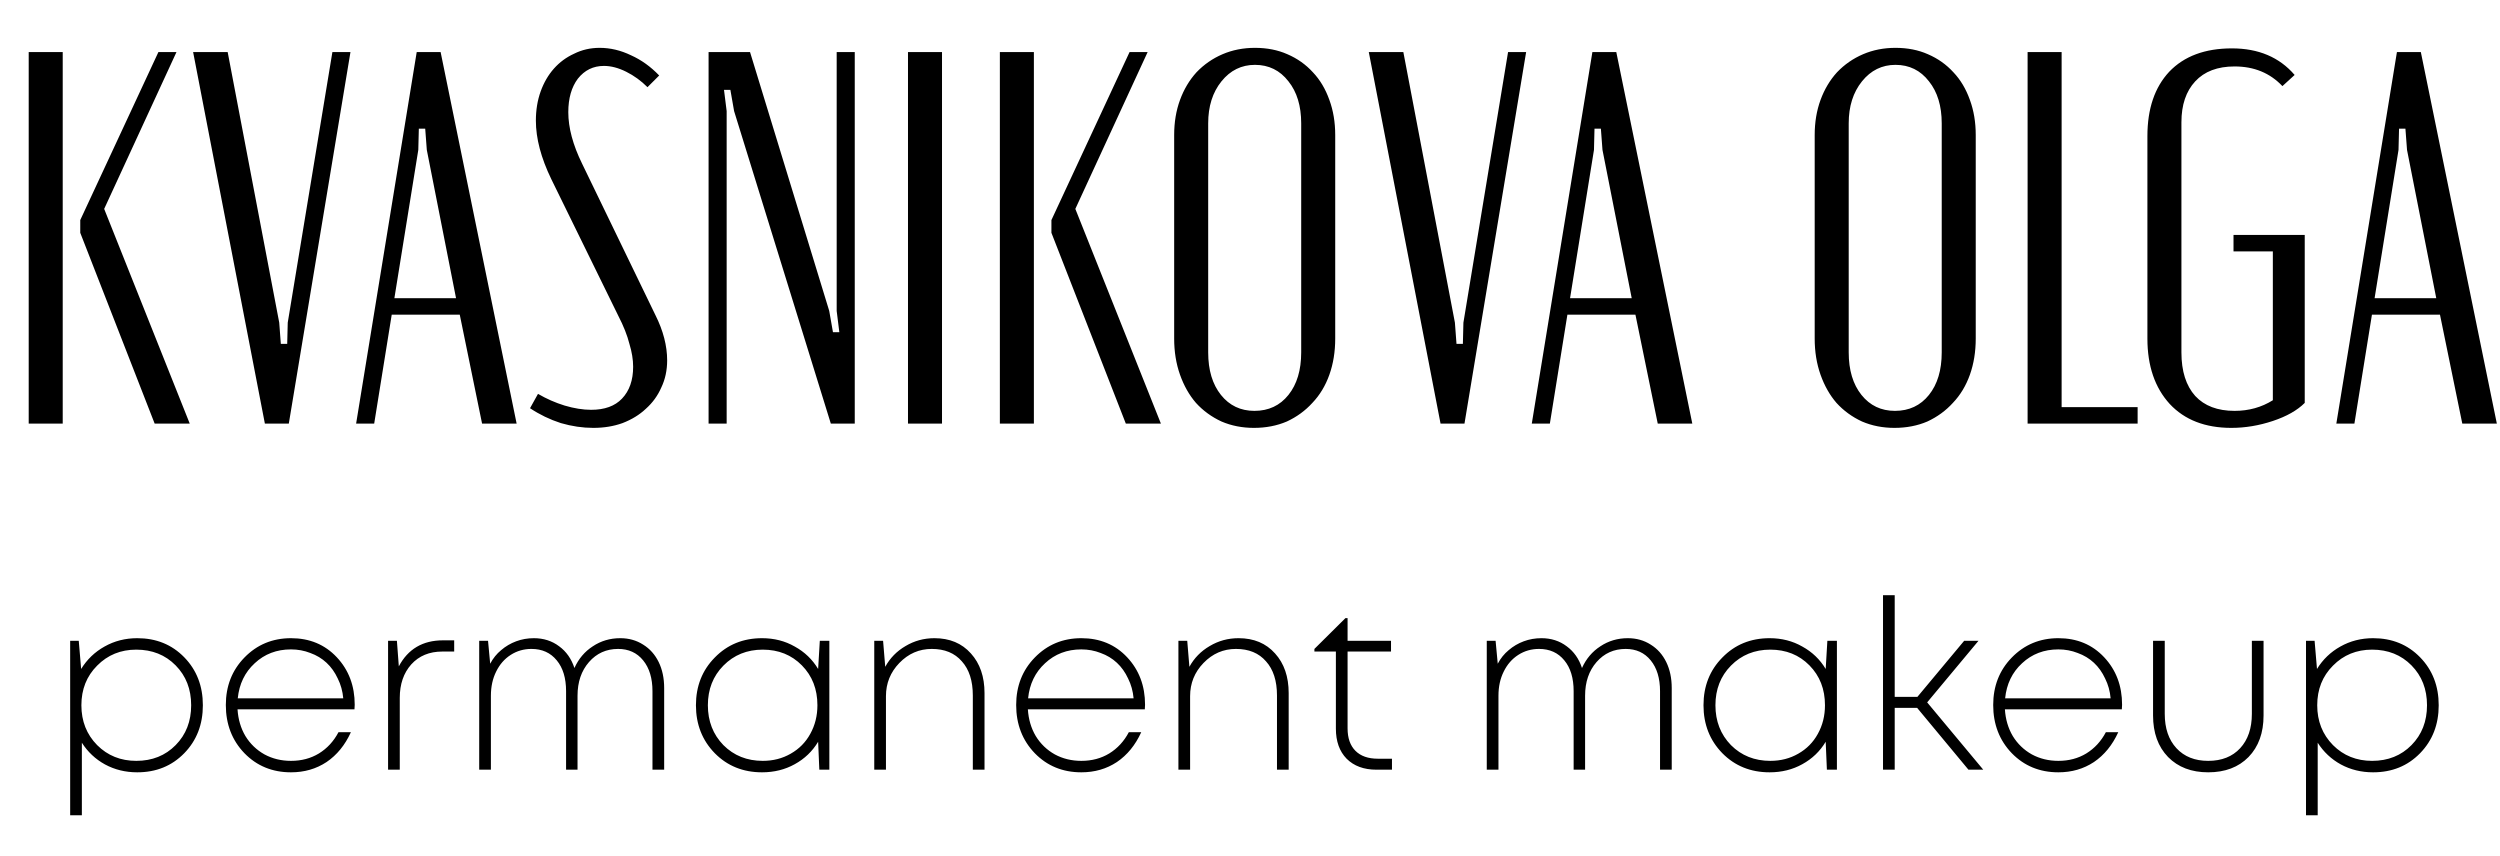
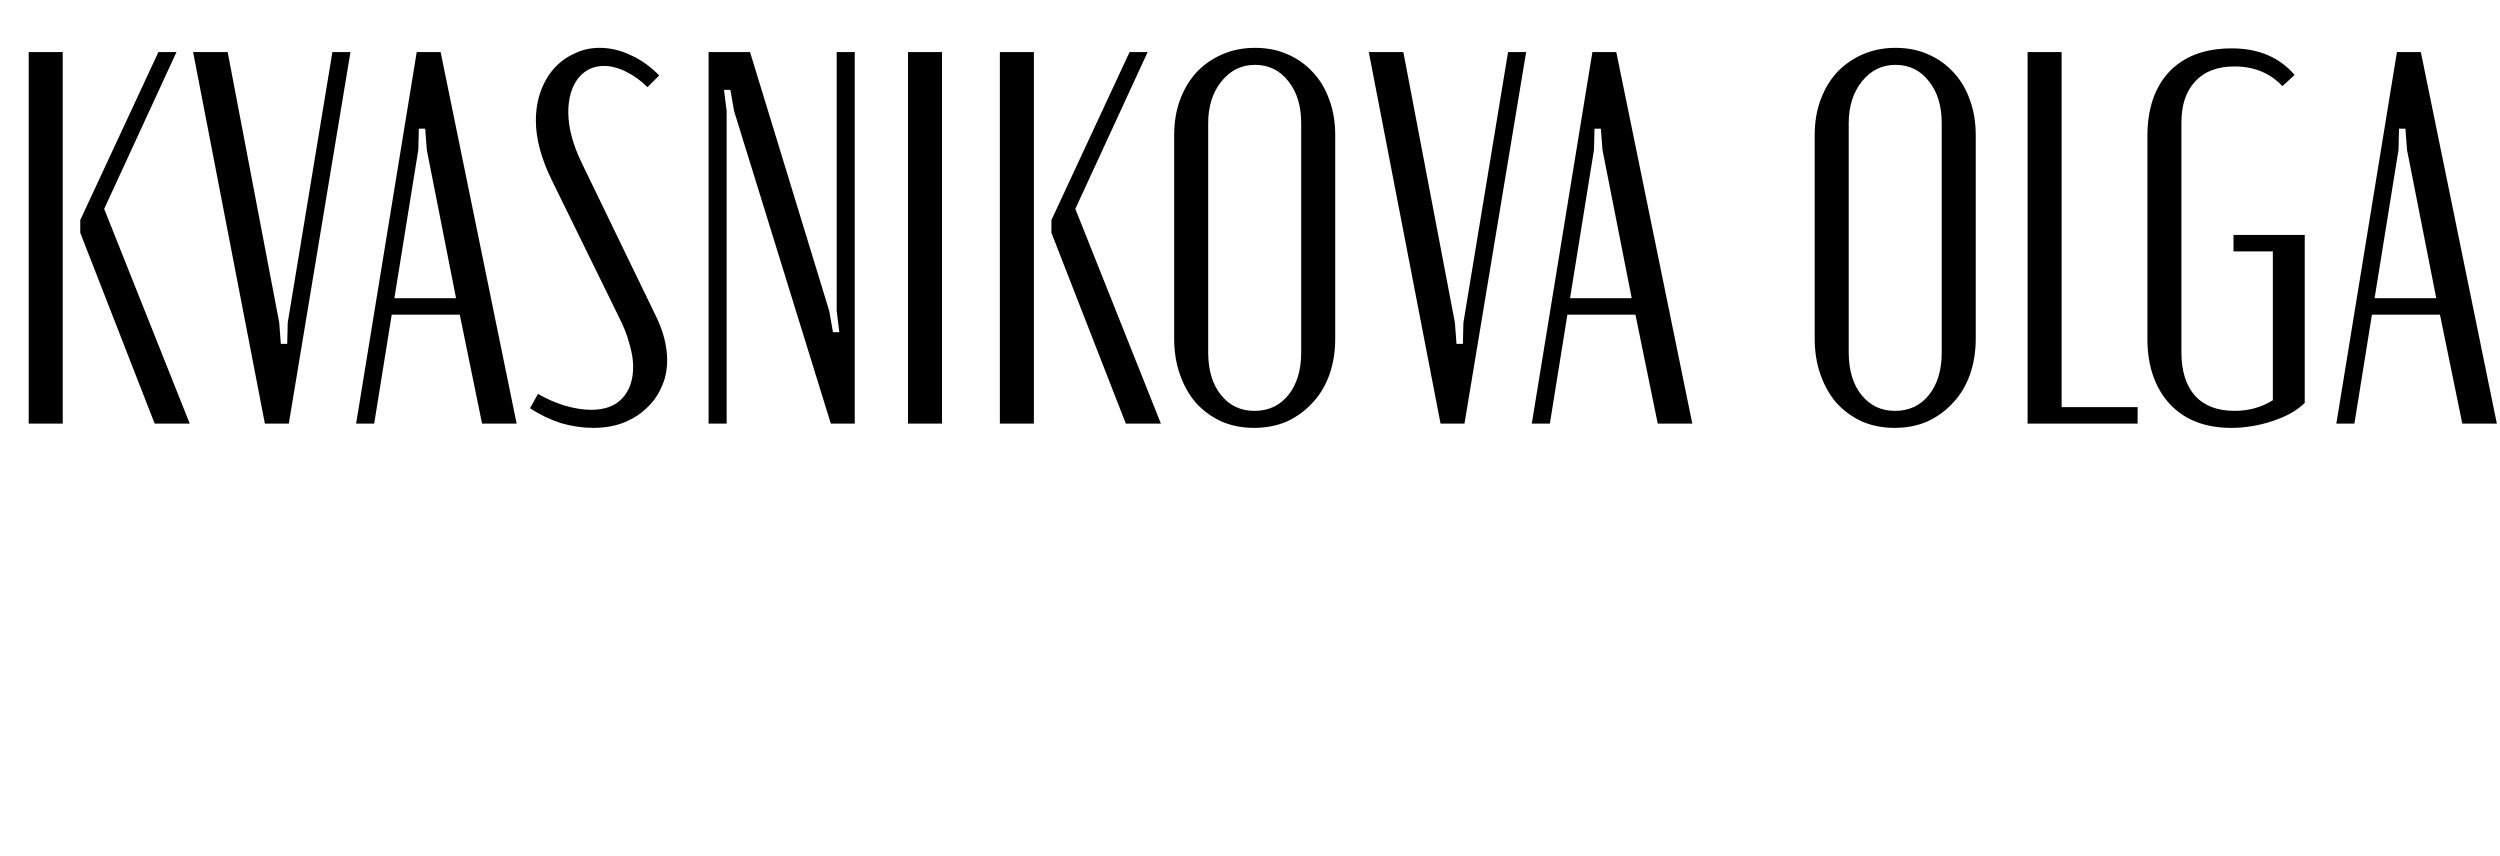
<svg xmlns="http://www.w3.org/2000/svg" width="838" height="287" viewBox="0 0 838 287" fill="none">
  <path d="M21.023 142H9.621V17.463H21.023V142ZM26.903 78.039V73.763L53.093 17.463H59.151L34.92 70.022L63.605 142H51.846L26.903 78.039ZM93.599 108.149L94.134 115.275H96.272L96.45 108.149L111.416 17.463H117.473L96.806 142H88.789L64.736 17.463H76.317L93.599 108.149ZM139.68 17.463H147.697L173.175 142H161.594L154.111 105.476H131.306L125.427 142H119.369L139.68 17.463ZM140.214 50.245L132.197 99.953H152.864L143.065 50.245L142.53 43.119H140.392L140.214 50.245ZM212.229 122.936C212.229 120.561 211.813 118.007 210.982 115.275C210.269 112.425 209.022 109.277 207.24 105.833L184.792 60.044C181.347 52.918 179.625 46.385 179.625 40.446C179.625 36.883 180.159 33.617 181.228 30.647C182.297 27.678 183.782 25.124 185.682 22.986C187.583 20.848 189.84 19.185 192.453 17.997C195.066 16.691 197.916 16.038 201.005 16.038C204.568 16.038 208.072 16.869 211.516 18.532C214.961 20.076 218.108 22.333 220.959 25.302L217.039 29.222C214.901 27.084 212.526 25.361 209.913 24.055C207.3 22.748 204.805 22.095 202.43 22.095C198.867 22.095 195.957 23.52 193.7 26.371C191.562 29.222 190.493 32.963 190.493 37.596C190.493 42.822 192.037 48.582 195.125 54.877L219.712 105.654C222.325 110.881 223.631 115.929 223.631 120.798C223.631 124.124 222.978 127.153 221.672 129.885C220.484 132.617 218.762 134.992 216.505 137.011C214.367 139.031 211.754 140.634 208.666 141.822C205.696 142.891 202.43 143.425 198.867 143.425C195.303 143.425 191.681 142.891 187.999 141.822C184.316 140.634 180.872 138.971 177.665 136.833L180.337 132.023C183.188 133.686 186.158 134.992 189.246 135.942C192.453 136.893 195.422 137.368 198.154 137.368C202.667 137.368 206.112 136.121 208.487 133.626C210.982 131.013 212.229 127.45 212.229 122.936ZM277.961 104.229L279.208 111.356H281.346L280.455 104.229V17.463H286.513V142H278.495L246.069 37.239L244.822 30.113H242.684L243.575 37.239V142H237.517V17.463H251.414L277.961 104.229ZM315.761 17.463V142H304.358V17.463H315.761ZM346.557 142H335.154V17.463H346.557V142ZM352.436 78.039V73.763L378.626 17.463H384.684L360.454 70.022L389.138 142H377.379L352.436 78.039ZM393.581 45.257C393.581 40.981 394.234 37.061 395.541 33.498C396.847 29.934 398.689 26.846 401.064 24.233C403.558 21.62 406.468 19.601 409.794 18.175C413.12 16.75 416.743 16.038 420.662 16.038C424.701 16.038 428.323 16.75 431.53 18.175C434.856 19.601 437.707 21.62 440.082 24.233C442.458 26.727 444.299 29.816 445.605 33.498C446.912 37.061 447.565 40.981 447.565 45.257V113.494C447.565 117.888 446.912 121.927 445.605 125.609C444.299 129.291 442.398 132.438 439.904 135.052C437.528 137.665 434.678 139.743 431.352 141.287C428.026 142.713 424.344 143.425 420.306 143.425C416.386 143.425 412.764 142.713 409.438 141.287C406.112 139.743 403.261 137.665 400.886 135.052C398.629 132.438 396.847 129.291 395.541 125.609C394.234 121.927 393.581 117.888 393.581 113.494V45.257ZM404.984 118.126C404.984 124.065 406.409 128.816 409.26 132.379C412.11 135.942 415.852 137.724 420.484 137.724C425.235 137.724 429.036 135.942 431.887 132.379C434.737 128.816 436.163 124.065 436.163 118.126V41.337C436.163 35.517 434.737 30.825 431.887 27.262C429.036 23.58 425.294 21.739 420.662 21.739C416.149 21.739 412.407 23.58 409.438 27.262C406.468 30.944 404.984 35.636 404.984 41.337V118.126ZM487.684 108.149L488.219 115.275H490.357L490.535 108.149L505.501 17.463H511.558L490.891 142H482.874L458.821 17.463H470.402L487.684 108.149ZM533.765 17.463H541.782L567.26 142H555.679L548.196 105.476H525.391L519.512 142H513.454L533.765 17.463ZM534.299 50.245L526.282 99.953H546.949L537.15 50.245L536.615 43.119H534.477L534.299 50.245ZM608.284 45.257C608.284 40.981 608.937 37.061 610.243 33.498C611.55 29.934 613.391 26.846 615.766 24.233C618.261 21.62 621.171 19.601 624.497 18.175C627.822 16.75 631.445 16.038 635.365 16.038C639.403 16.038 643.026 16.75 646.233 18.175C649.558 19.601 652.409 21.62 654.785 24.233C657.16 26.727 659.001 29.816 660.308 33.498C661.614 37.061 662.267 40.981 662.267 45.257V113.494C662.267 117.888 661.614 121.927 660.308 125.609C659.001 129.291 657.101 132.438 654.606 135.052C652.231 137.665 649.38 139.743 646.054 141.287C642.729 142.713 639.047 143.425 635.008 143.425C631.089 143.425 627.466 142.713 624.14 141.287C620.814 139.743 617.964 137.665 615.588 135.052C613.332 132.438 611.55 129.291 610.243 125.609C608.937 121.927 608.284 117.888 608.284 113.494V45.257ZM619.686 118.126C619.686 124.065 621.111 128.816 623.962 132.379C626.813 135.942 630.554 137.724 635.186 137.724C639.937 137.724 643.738 135.942 646.589 132.379C649.44 128.816 650.865 124.065 650.865 118.126V41.337C650.865 35.517 649.44 30.825 646.589 27.262C643.738 23.58 639.997 21.739 635.365 21.739C630.851 21.739 627.11 23.58 624.14 27.262C621.171 30.944 619.686 35.636 619.686 41.337V118.126ZM691.055 17.463V136.477H716.532V142H679.652V17.463H691.055ZM719.81 45.613C719.81 36.467 722.245 29.281 727.115 24.055C732.104 18.829 739.112 16.216 748.139 16.216C757.047 16.216 764.055 19.185 769.162 25.124L765.064 28.865C760.907 24.471 755.562 22.273 749.029 22.273C743.328 22.273 738.933 23.936 735.845 27.262C732.757 30.588 731.213 35.161 731.213 40.981V118.126C731.213 124.421 732.757 129.291 735.845 132.735C738.933 136.061 743.328 137.724 749.029 137.724C753.781 137.724 758.056 136.536 761.857 134.161V84.275H748.673V78.751H772.547V135.052C770.053 137.546 766.49 139.565 761.857 141.109C757.225 142.653 752.593 143.425 747.96 143.425C739.171 143.425 732.282 140.753 727.293 135.408C722.305 129.944 719.81 122.639 719.81 113.494V45.613ZM803.448 17.463H811.465L836.943 142H825.362L817.879 105.476H795.074L789.194 142H783.137L803.448 17.463ZM803.982 50.245L795.965 99.953H816.632L806.833 50.245L806.298 43.119H804.16L803.982 50.245Z" fill="black" />
-   <path d="M46 213.92C52.347 213.92 57.6 216.053 61.76 220.32C65.92 224.587 68 229.947 68 236.4C68 242.853 65.92 248.213 61.76 252.48C57.6 256.747 52.347 258.88 46 258.88C42.053 258.88 38.453 258 35.2 256.24C32 254.48 29.413 252.053 27.44 248.96V273.28H23.52V214.8H26.4L27.2 224.24C29.173 221.04 31.787 218.533 35.04 216.72C38.347 214.853 42 213.92 46 213.92ZM45.68 255.04C51.013 255.04 55.413 253.28 58.88 249.76C62.347 246.24 64.08 241.787 64.08 236.4C64.08 231.013 62.347 226.56 58.88 223.04C55.413 219.52 51.013 217.76 45.68 217.76C40.453 217.76 36.08 219.547 32.56 223.12C29.04 226.64 27.28 231.067 27.28 236.4C27.28 241.733 29.04 246.187 32.56 249.76C36.08 253.28 40.453 255.04 45.68 255.04ZM118.899 236.24C118.899 236.613 118.873 237.12 118.819 237.76H79.619C79.833 241.12 80.713 244.107 82.259 246.72C83.859 249.333 85.993 251.387 88.659 252.88C91.326 254.32 94.286 255.04 97.539 255.04C101.059 255.04 104.179 254.213 106.899 252.56C109.673 250.853 111.859 248.48 113.459 245.44H117.619C115.646 249.76 112.926 253.093 109.459 255.44C105.993 257.733 102.019 258.88 97.539 258.88C91.299 258.88 86.099 256.747 81.939 252.48C77.779 248.16 75.699 242.773 75.699 236.32C75.699 229.973 77.779 224.667 81.939 220.4C86.153 216.08 91.353 213.92 97.539 213.92C103.779 213.92 108.899 216.053 112.899 220.32C116.899 224.587 118.899 229.893 118.899 236.24ZM97.539 217.68C92.739 217.68 88.686 219.227 85.379 222.32C82.073 225.36 80.179 229.28 79.699 234.08H115.059C114.846 231.68 114.233 229.467 113.219 227.44C112.259 225.36 111.006 223.6 109.459 222.16C107.913 220.72 106.099 219.627 104.019 218.88C101.993 218.08 99.833 217.68 97.539 217.68ZM148.483 214.64H152.243V218.4H148.243C143.923 218.4 140.456 219.84 137.843 222.72C135.283 225.6 134.003 229.333 134.003 233.92V258H130.083V214.8H133.043L133.683 223.36C136.776 217.547 141.709 214.64 148.483 214.64ZM207.909 213.92C210.789 213.92 213.349 214.64 215.589 216.08C217.829 217.467 219.563 219.413 220.789 221.92C222.016 224.427 222.629 227.333 222.629 230.64V258H218.709V231.68C218.709 227.36 217.669 223.92 215.589 221.36C213.509 218.8 210.709 217.52 207.189 217.52C203.243 217.52 199.989 218.987 197.429 221.92C194.869 224.853 193.589 228.613 193.589 233.2V258H189.749V231.68C189.749 227.307 188.709 223.867 186.629 221.36C184.549 218.8 181.723 217.52 178.149 217.52C175.589 217.52 173.269 218.187 171.189 219.52C169.109 220.853 167.483 222.72 166.309 225.12C165.136 227.467 164.549 230.16 164.549 233.2V258H160.629V214.8H163.589L164.309 222.48C165.269 220.667 166.496 219.147 167.989 217.92C169.483 216.64 171.163 215.653 173.029 214.96C174.896 214.267 176.869 213.92 178.949 213.92C182.203 213.92 185.029 214.827 187.429 216.64C189.829 218.4 191.536 220.827 192.549 223.92C193.936 220.827 195.989 218.4 198.709 216.64C201.429 214.827 204.496 213.92 207.909 213.92ZM274.798 214.8H277.998V258H274.637L274.238 248.64C272.318 251.84 269.704 254.347 266.398 256.16C263.144 257.973 259.491 258.88 255.438 258.88C249.091 258.88 243.811 256.747 239.598 252.48C235.384 248.16 233.278 242.8 233.278 236.4C233.278 230 235.384 224.667 239.598 220.4C243.811 216.08 249.091 213.92 255.438 213.92C259.491 213.92 263.144 214.853 266.398 216.72C269.704 218.533 272.318 221.04 274.238 224.24L274.798 214.8ZM255.678 255.04C259.144 255.04 262.264 254.24 265.038 252.64C267.864 251.04 270.051 248.827 271.598 246C273.198 243.12 273.998 239.92 273.998 236.4C273.998 231.013 272.264 226.56 268.798 223.04C265.331 219.52 260.958 217.76 255.678 217.76C250.398 217.76 245.998 219.547 242.478 223.12C239.011 226.64 237.278 231.067 237.278 236.4C237.278 241.733 239.011 246.187 242.478 249.76C245.998 253.28 250.398 255.04 255.678 255.04ZM313.211 213.92C318.331 213.92 322.411 215.627 325.451 219.04C328.491 222.4 330.011 226.827 330.011 232.32V258H326.091V233.12C326.091 228.213 324.865 224.4 322.411 221.68C320.011 218.907 316.651 217.52 312.331 217.52C308.118 217.52 304.491 219.093 301.451 222.24C298.465 225.333 296.971 229.04 296.971 233.36V258H293.051V214.8H296.011L296.731 223.52C298.331 220.587 300.598 218.267 303.531 216.56C306.465 214.8 309.691 213.92 313.211 213.92ZM383.821 236.24C383.821 236.613 383.795 237.12 383.741 237.76H344.541C344.755 241.12 345.635 244.107 347.181 246.72C348.781 249.333 350.915 251.387 353.581 252.88C356.248 254.32 359.208 255.04 362.461 255.04C365.981 255.04 369.101 254.213 371.821 252.56C374.595 250.853 376.781 248.48 378.381 245.44H382.541C380.568 249.76 377.848 253.093 374.381 255.44C370.915 257.733 366.941 258.88 362.461 258.88C356.221 258.88 351.021 256.747 346.861 252.48C342.701 248.16 340.621 242.773 340.621 236.32C340.621 229.973 342.701 224.667 346.861 220.4C351.075 216.08 356.275 213.92 362.461 213.92C368.701 213.92 373.821 216.053 377.821 220.32C381.821 224.587 383.821 229.893 383.821 236.24ZM362.461 217.68C357.661 217.68 353.608 219.227 350.301 222.32C346.995 225.36 345.101 229.28 344.621 234.08H379.981C379.768 231.68 379.155 229.467 378.141 227.44C377.181 225.36 375.928 223.6 374.381 222.16C372.835 220.72 371.021 219.627 368.941 218.88C366.915 218.08 364.755 217.68 362.461 217.68ZM415.164 213.92C420.284 213.92 424.364 215.627 427.404 219.04C430.444 222.4 431.964 226.827 431.964 232.32V258H428.044V233.12C428.044 228.213 426.818 224.4 424.364 221.68C421.964 218.907 418.604 217.52 414.284 217.52C410.071 217.52 406.444 219.093 403.404 222.24C400.418 225.333 398.924 229.04 398.924 233.36V258H395.004V214.8H397.964L398.684 223.52C400.284 220.587 402.551 218.267 405.484 216.56C408.418 214.8 411.644 213.92 415.164 213.92ZM461.868 254.32H466.588V258H461.388C457.174 258 453.841 256.773 451.388 254.32C448.988 251.867 447.788 248.507 447.788 244.24V218.4H440.588V217.52L450.988 207.2H451.708V214.8H466.268V218.4H451.708V244.16C451.708 247.413 452.588 249.92 454.348 251.68C456.108 253.44 458.614 254.32 461.868 254.32ZM545.644 213.92C548.524 213.92 551.084 214.64 553.324 216.08C555.564 217.467 557.297 219.413 558.524 221.92C559.75 224.427 560.364 227.333 560.364 230.64V258H556.444V231.68C556.444 227.36 555.404 223.92 553.324 221.36C551.244 218.8 548.444 217.52 544.924 217.52C540.977 217.52 537.724 218.987 535.164 221.92C532.604 224.853 531.324 228.613 531.324 233.2V258H527.484V231.68C527.484 227.307 526.444 223.867 524.364 221.36C522.284 218.8 519.457 217.52 515.884 217.52C513.324 217.52 511.004 218.187 508.924 219.52C506.844 220.853 505.217 222.72 504.044 225.12C502.87 227.467 502.284 230.16 502.284 233.2V258H498.364V214.8H501.324L502.044 222.48C503.004 220.667 504.23 219.147 505.724 217.92C507.217 216.64 508.897 215.653 510.764 214.96C512.63 214.267 514.604 213.92 516.684 213.92C519.937 213.92 522.764 214.827 525.164 216.64C527.564 218.4 529.27 220.827 530.284 223.92C531.67 220.827 533.724 218.4 536.444 216.64C539.164 214.827 542.23 213.92 545.644 213.92ZM612.532 214.8H615.732V258H612.372L611.972 248.64C610.052 251.84 607.439 254.347 604.132 256.16C600.879 257.973 597.225 258.88 593.172 258.88C586.825 258.88 581.545 256.747 577.332 252.48C573.119 248.16 571.012 242.8 571.012 236.4C571.012 230 573.119 224.667 577.332 220.4C581.545 216.08 586.825 213.92 593.172 213.92C597.225 213.92 600.879 214.853 604.132 216.72C607.439 218.533 610.052 221.04 611.972 224.24L612.532 214.8ZM593.412 255.04C596.879 255.04 599.999 254.24 602.772 252.64C605.599 251.04 607.785 248.827 609.332 246C610.932 243.12 611.732 239.92 611.732 236.4C611.732 231.013 609.999 226.56 606.532 223.04C603.065 219.52 598.692 217.76 593.412 217.76C588.132 217.76 583.732 219.547 580.212 223.12C576.745 226.64 575.012 231.067 575.012 236.4C575.012 241.733 576.745 246.187 580.212 249.76C583.732 253.28 588.132 255.04 593.412 255.04ZM659.826 258L642.626 237.28H635.106V258H631.186V199.52H635.106V233.6H642.706L658.386 214.8H663.186L645.986 235.44L664.786 258H659.826ZM711.321 236.24C711.321 236.613 711.295 237.12 711.241 237.76H672.041C672.255 241.12 673.135 244.107 674.681 246.72C676.281 249.333 678.415 251.387 681.081 252.88C683.748 254.32 686.708 255.04 689.961 255.04C693.481 255.04 696.601 254.213 699.321 252.56C702.095 250.853 704.281 248.48 705.881 245.44H710.041C708.068 249.76 705.348 253.093 701.881 255.44C698.415 257.733 694.441 258.88 689.961 258.88C683.721 258.88 678.521 256.747 674.361 252.48C670.201 248.16 668.121 242.773 668.121 236.32C668.121 229.973 670.201 224.667 674.361 220.4C678.575 216.08 683.775 213.92 689.961 213.92C696.201 213.92 701.321 216.053 705.321 220.32C709.321 224.587 711.321 229.893 711.321 236.24ZM689.961 217.68C685.161 217.68 681.108 219.227 677.801 222.32C674.495 225.36 672.601 229.28 672.121 234.08H707.481C707.268 231.68 706.655 229.467 705.641 227.44C704.681 225.36 703.428 223.6 701.881 222.16C700.335 220.72 698.521 219.627 696.441 218.88C694.415 218.08 692.255 217.68 689.961 217.68ZM740.184 258.88C734.584 258.88 730.104 257.173 726.744 253.76C723.384 250.293 721.704 245.653 721.704 239.84V214.8H725.624V239.28C725.624 244.133 726.931 247.973 729.544 250.8C732.158 253.627 735.704 255.04 740.184 255.04C744.718 255.04 748.291 253.627 750.904 250.8C753.518 247.973 754.824 244.133 754.824 239.28V214.8H758.744V239.84C758.744 245.653 757.064 250.293 753.704 253.76C750.344 257.173 745.838 258.88 740.184 258.88ZM795.453 213.92C801.8 213.92 807.053 216.053 811.213 220.32C815.373 224.587 817.453 229.947 817.453 236.4C817.453 242.853 815.373 248.213 811.213 252.48C807.053 256.747 801.8 258.88 795.453 258.88C791.506 258.88 787.906 258 784.653 256.24C781.453 254.48 778.866 252.053 776.893 248.96V273.28H772.973V214.8H775.853L776.653 224.24C778.626 221.04 781.24 218.533 784.493 216.72C787.8 214.853 791.453 213.92 795.453 213.92ZM795.133 255.04C800.466 255.04 804.866 253.28 808.333 249.76C811.8 246.24 813.533 241.787 813.533 236.4C813.533 231.013 811.8 226.56 808.333 223.04C804.866 219.52 800.466 217.76 795.133 217.76C789.906 217.76 785.533 219.547 782.013 223.12C778.493 226.64 776.733 231.067 776.733 236.4C776.733 241.733 778.493 246.187 782.013 249.76C785.533 253.28 789.906 255.04 795.133 255.04Z" fill="black" />
</svg>